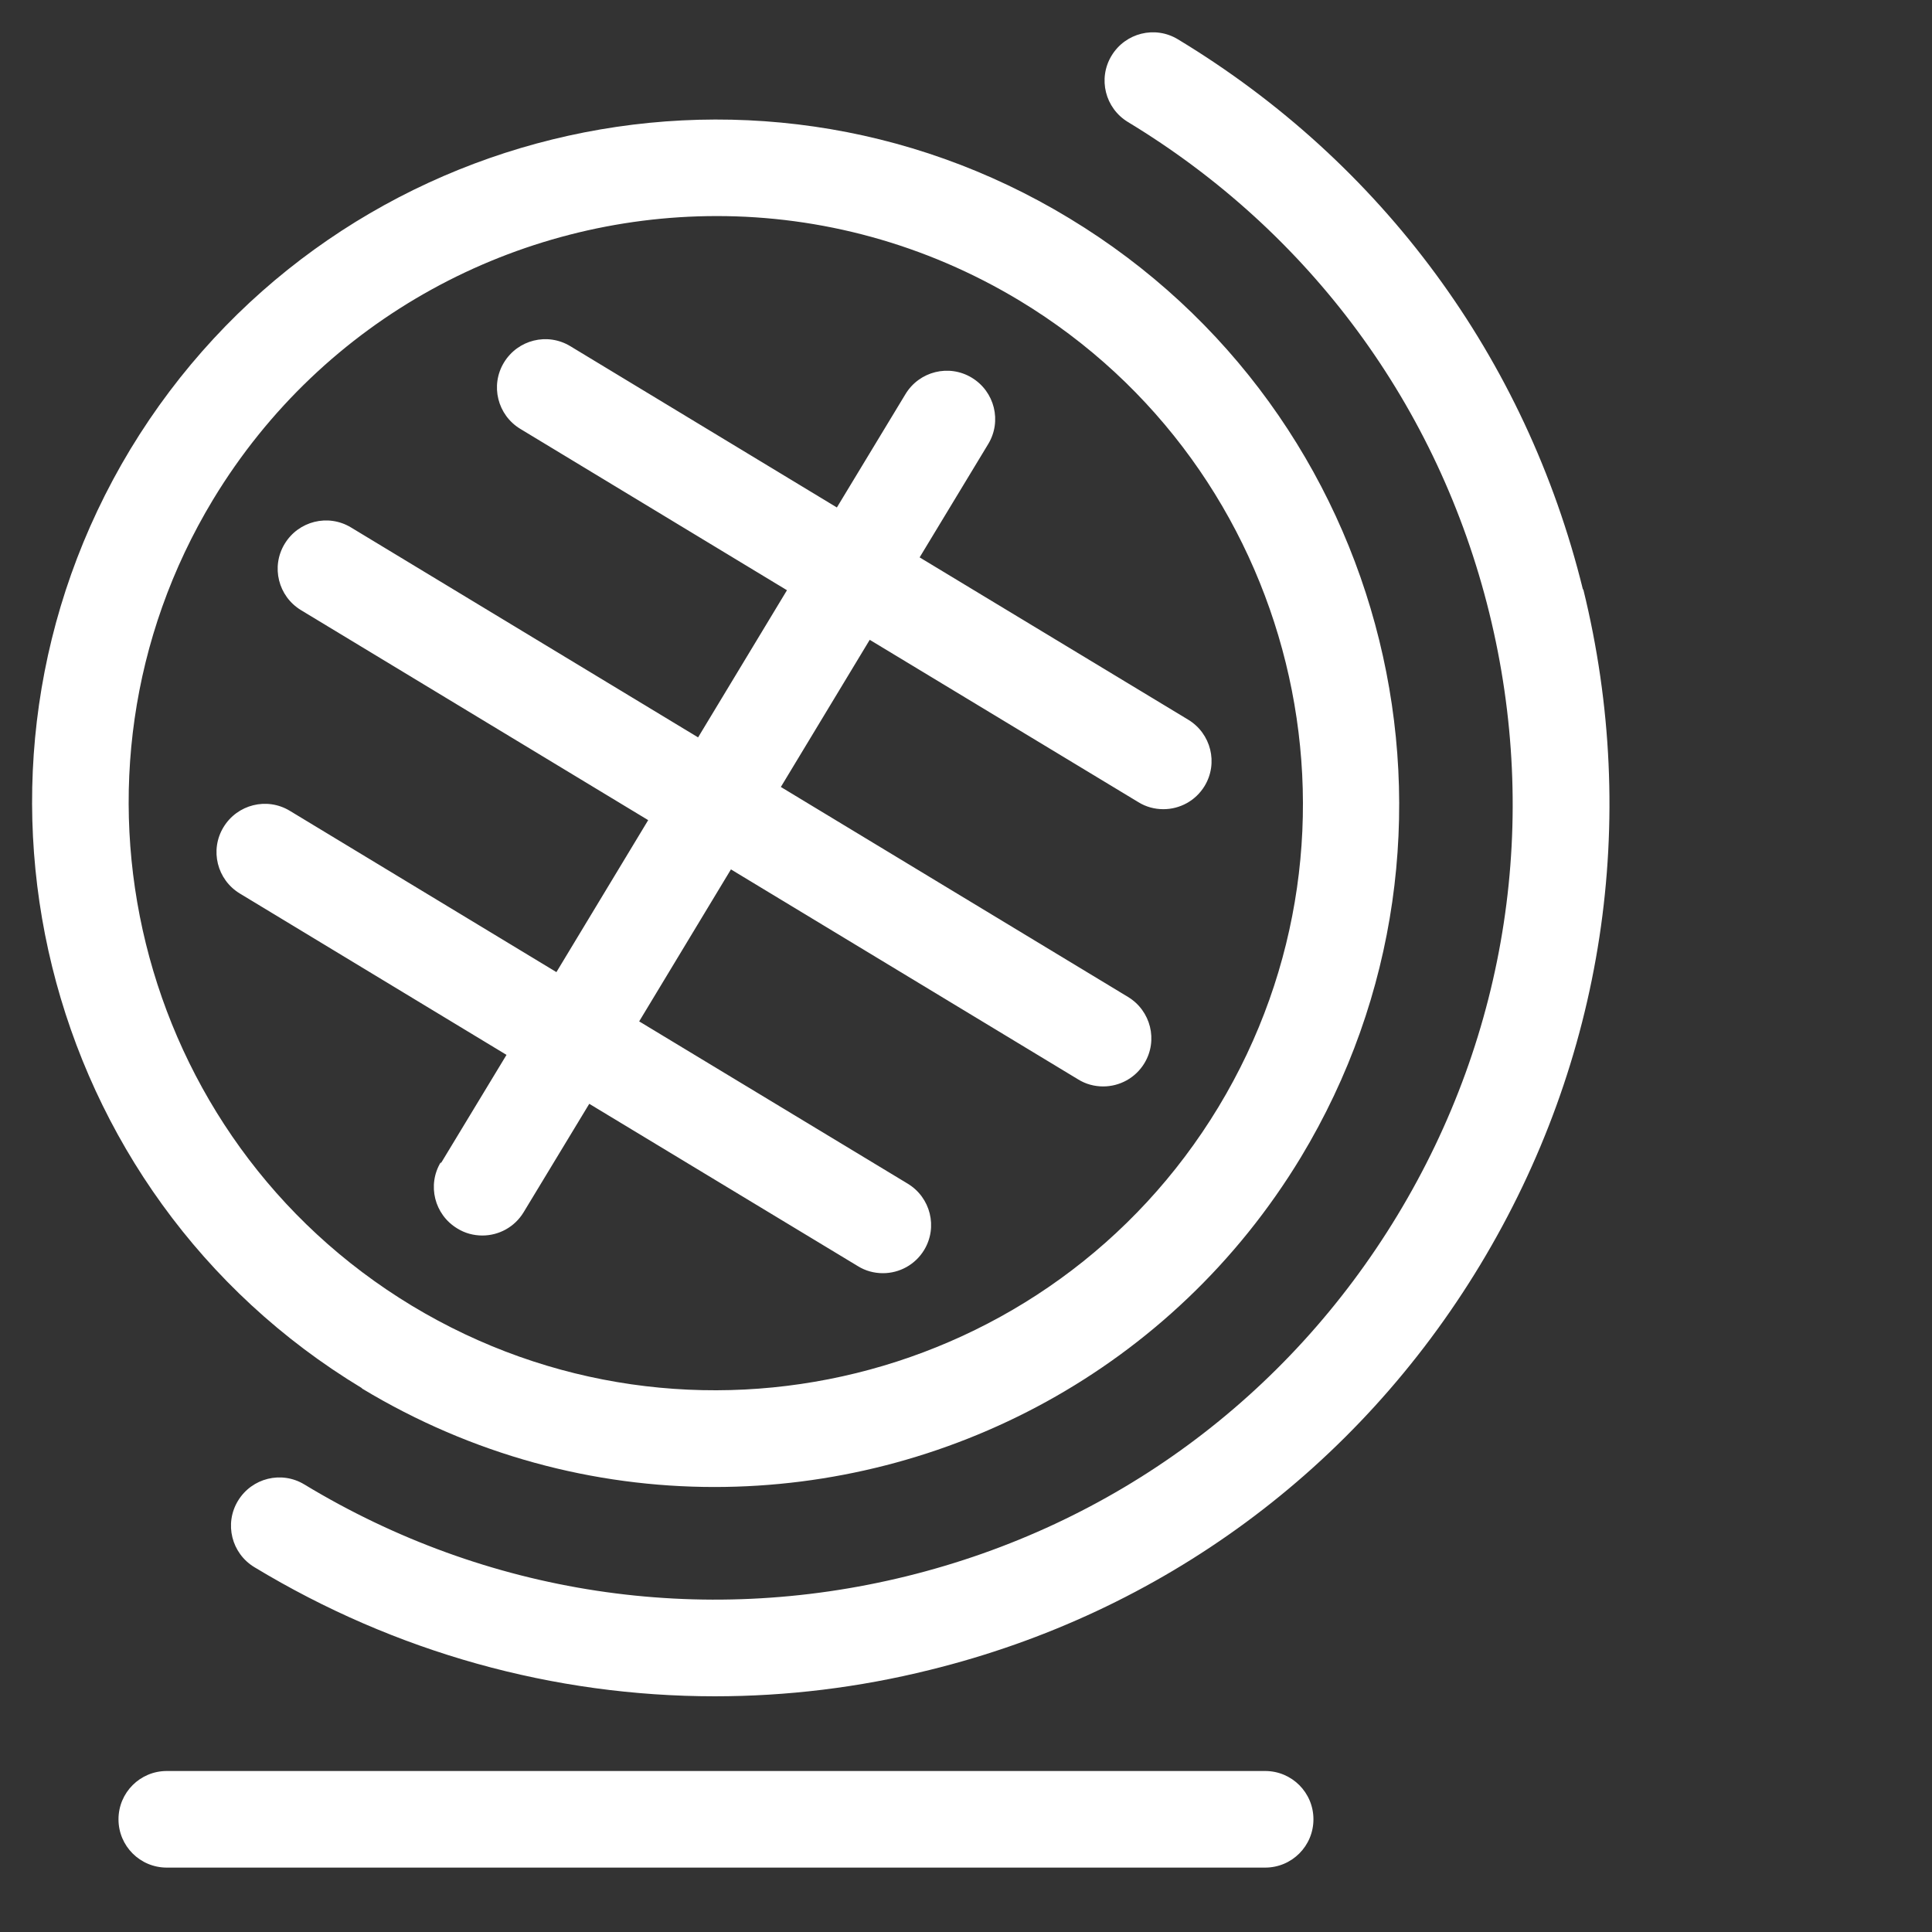
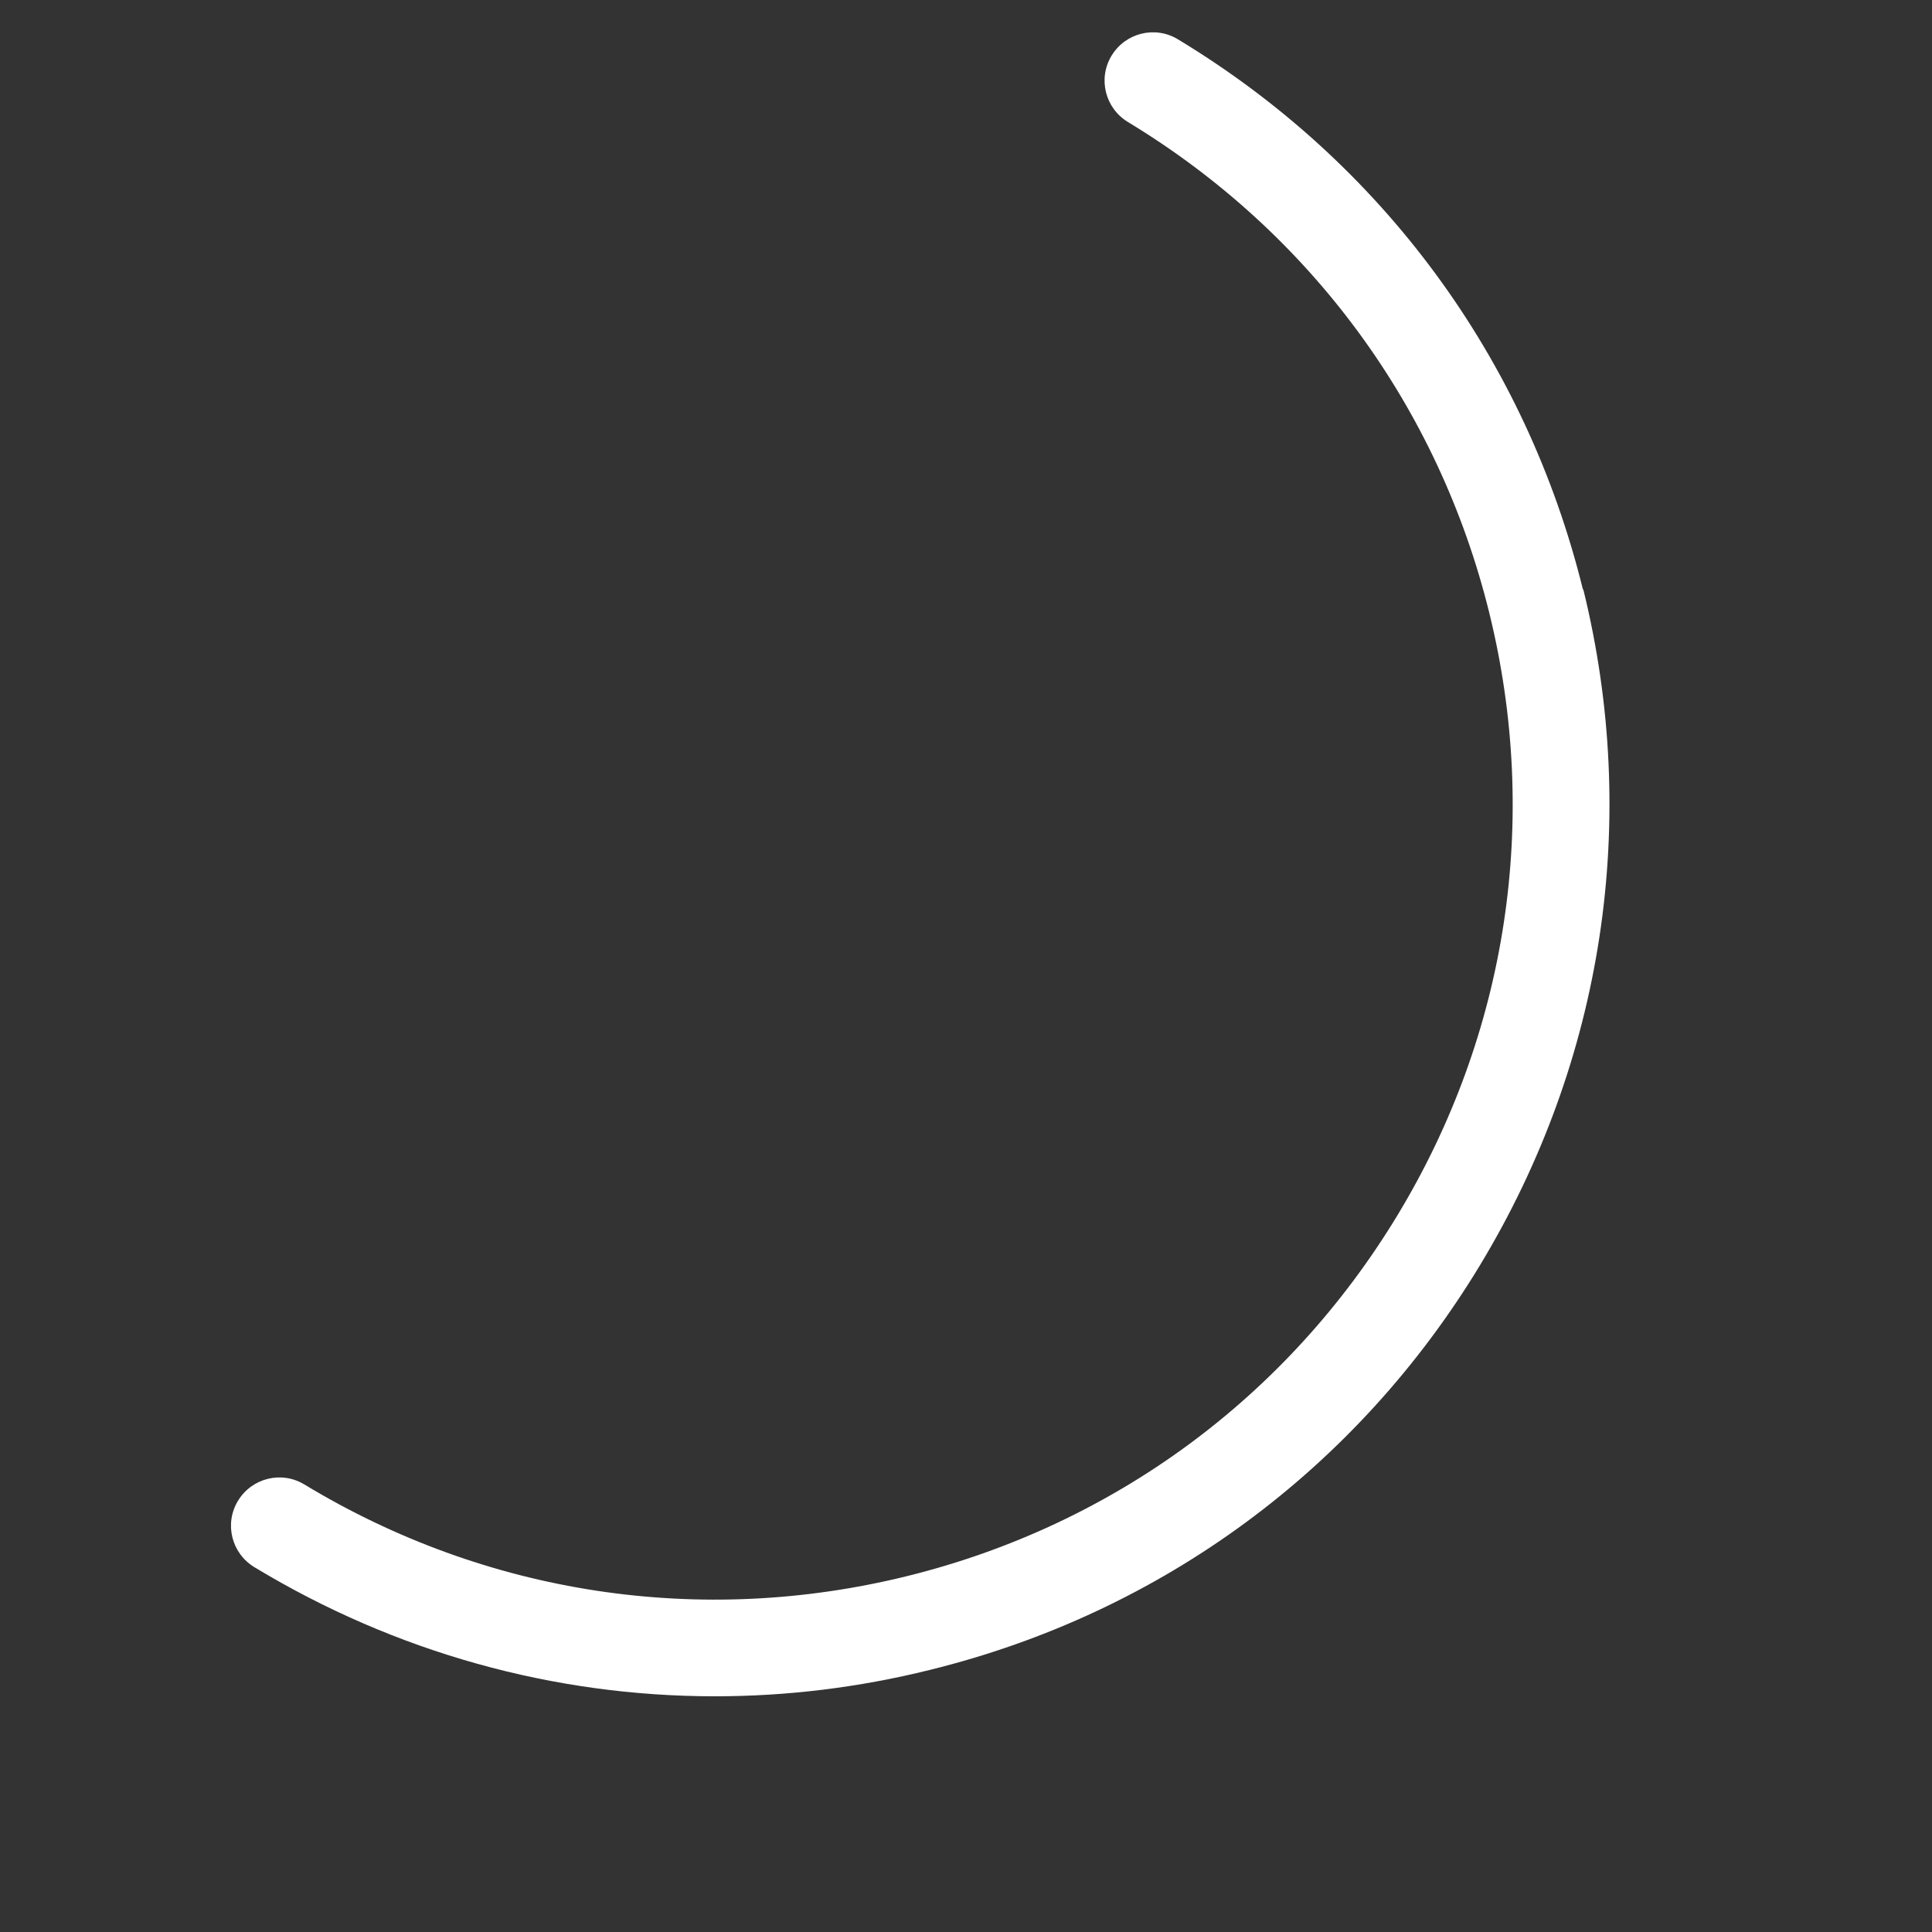
<svg xmlns="http://www.w3.org/2000/svg" id="Ebene_1" viewBox="0 0 60 60">
  <rect x="0" y="0" width="60" height="60" fill="#333333" stroke="none" />
  <defs>
    <style>.cls-1{fill:#fff;}</style>
  </defs>
-   <path class="cls-1" d="m11.24,43.12c3.43,2.07,7.21,3.06,10.95,3.06,7.19,0,14.22-3.65,18.21-10.24h0c6.05-10.02,2.83-23.1-7.19-29.16C23.2.71,10.12,3.93,4.05,13.95c-6.05,10.02-2.83,23.11,7.19,29.16ZM6.62,15.51c3.43-5.66,9.46-8.8,15.64-8.8,3.21,0,6.46.85,9.41,2.63,8.6,5.2,11.37,16.44,6.17,25.04-5.21,8.61-16.44,11.37-25.05,6.17C4.19,35.35,1.42,24.11,6.62,15.51Z" />
  <path class="cls-1" d="m49.16,18.31c-1.77-7.19-6.24-13.26-12.58-17.09-.71-.43-1.63-.2-2.06.51s-.2,1.63.51,2.06c5.65,3.42,9.64,8.83,11.22,15.24,1.58,6.41.57,13.06-2.85,18.71-3.42,5.65-8.83,9.63-15.24,11.21-6.41,1.58-13.06.57-18.71-2.85-.71-.43-1.63-.2-2.06.51-.43.71-.2,1.63.51,2.06,4.38,2.65,9.3,4.01,14.3,4.01,2.23,0,4.47-.27,6.68-.82,7.19-1.77,13.26-6.24,17.09-12.58,3.83-6.34,4.97-13.79,3.2-20.98Z" />
-   <path class="cls-1" d="m13.69,36.09c-.43.71-.2,1.63.51,2.06.24.15.51.22.78.22.51,0,1-.26,1.28-.72l2.04-3.37,8.34,5.04c.24.15.51.22.78.22.51,0,1-.26,1.28-.72.43-.71.2-1.63-.51-2.06l-8.34-5.04,2.85-4.72,10.78,6.52c.24.15.51.22.78.22.51,0,1-.26,1.28-.72.43-.71.2-1.63-.51-2.06l-10.78-6.52,2.76-4.57,8.34,5.04c.24.15.51.22.78.22.51,0,1-.26,1.28-.72.43-.71.2-1.63-.51-2.06l-8.34-5.04,2.13-3.52c.43-.71.2-1.63-.51-2.06-.71-.43-1.63-.2-2.06.51l-2.13,3.52-8.28-5.01c-.71-.43-1.63-.2-2.06.51-.43.71-.2,1.63.51,2.06l8.28,5.01-2.76,4.57-10.78-6.52c-.71-.43-1.63-.2-2.06.51-.43.71-.2,1.63.51,2.06l10.78,6.52-2.85,4.72-8.28-5.01c-.71-.43-1.63-.2-2.06.51-.43.71-.2,1.63.51,2.06l8.28,5.01-2.04,3.37Z" />
-   <path class="cls-1" d="m39.29,55H5.18c-.83,0-1.5.67-1.5,1.5s.67,1.5,1.5,1.5h34.11c.83,0,1.5-.67,1.5-1.5s-.67-1.5-1.5-1.5Z" />
</svg>